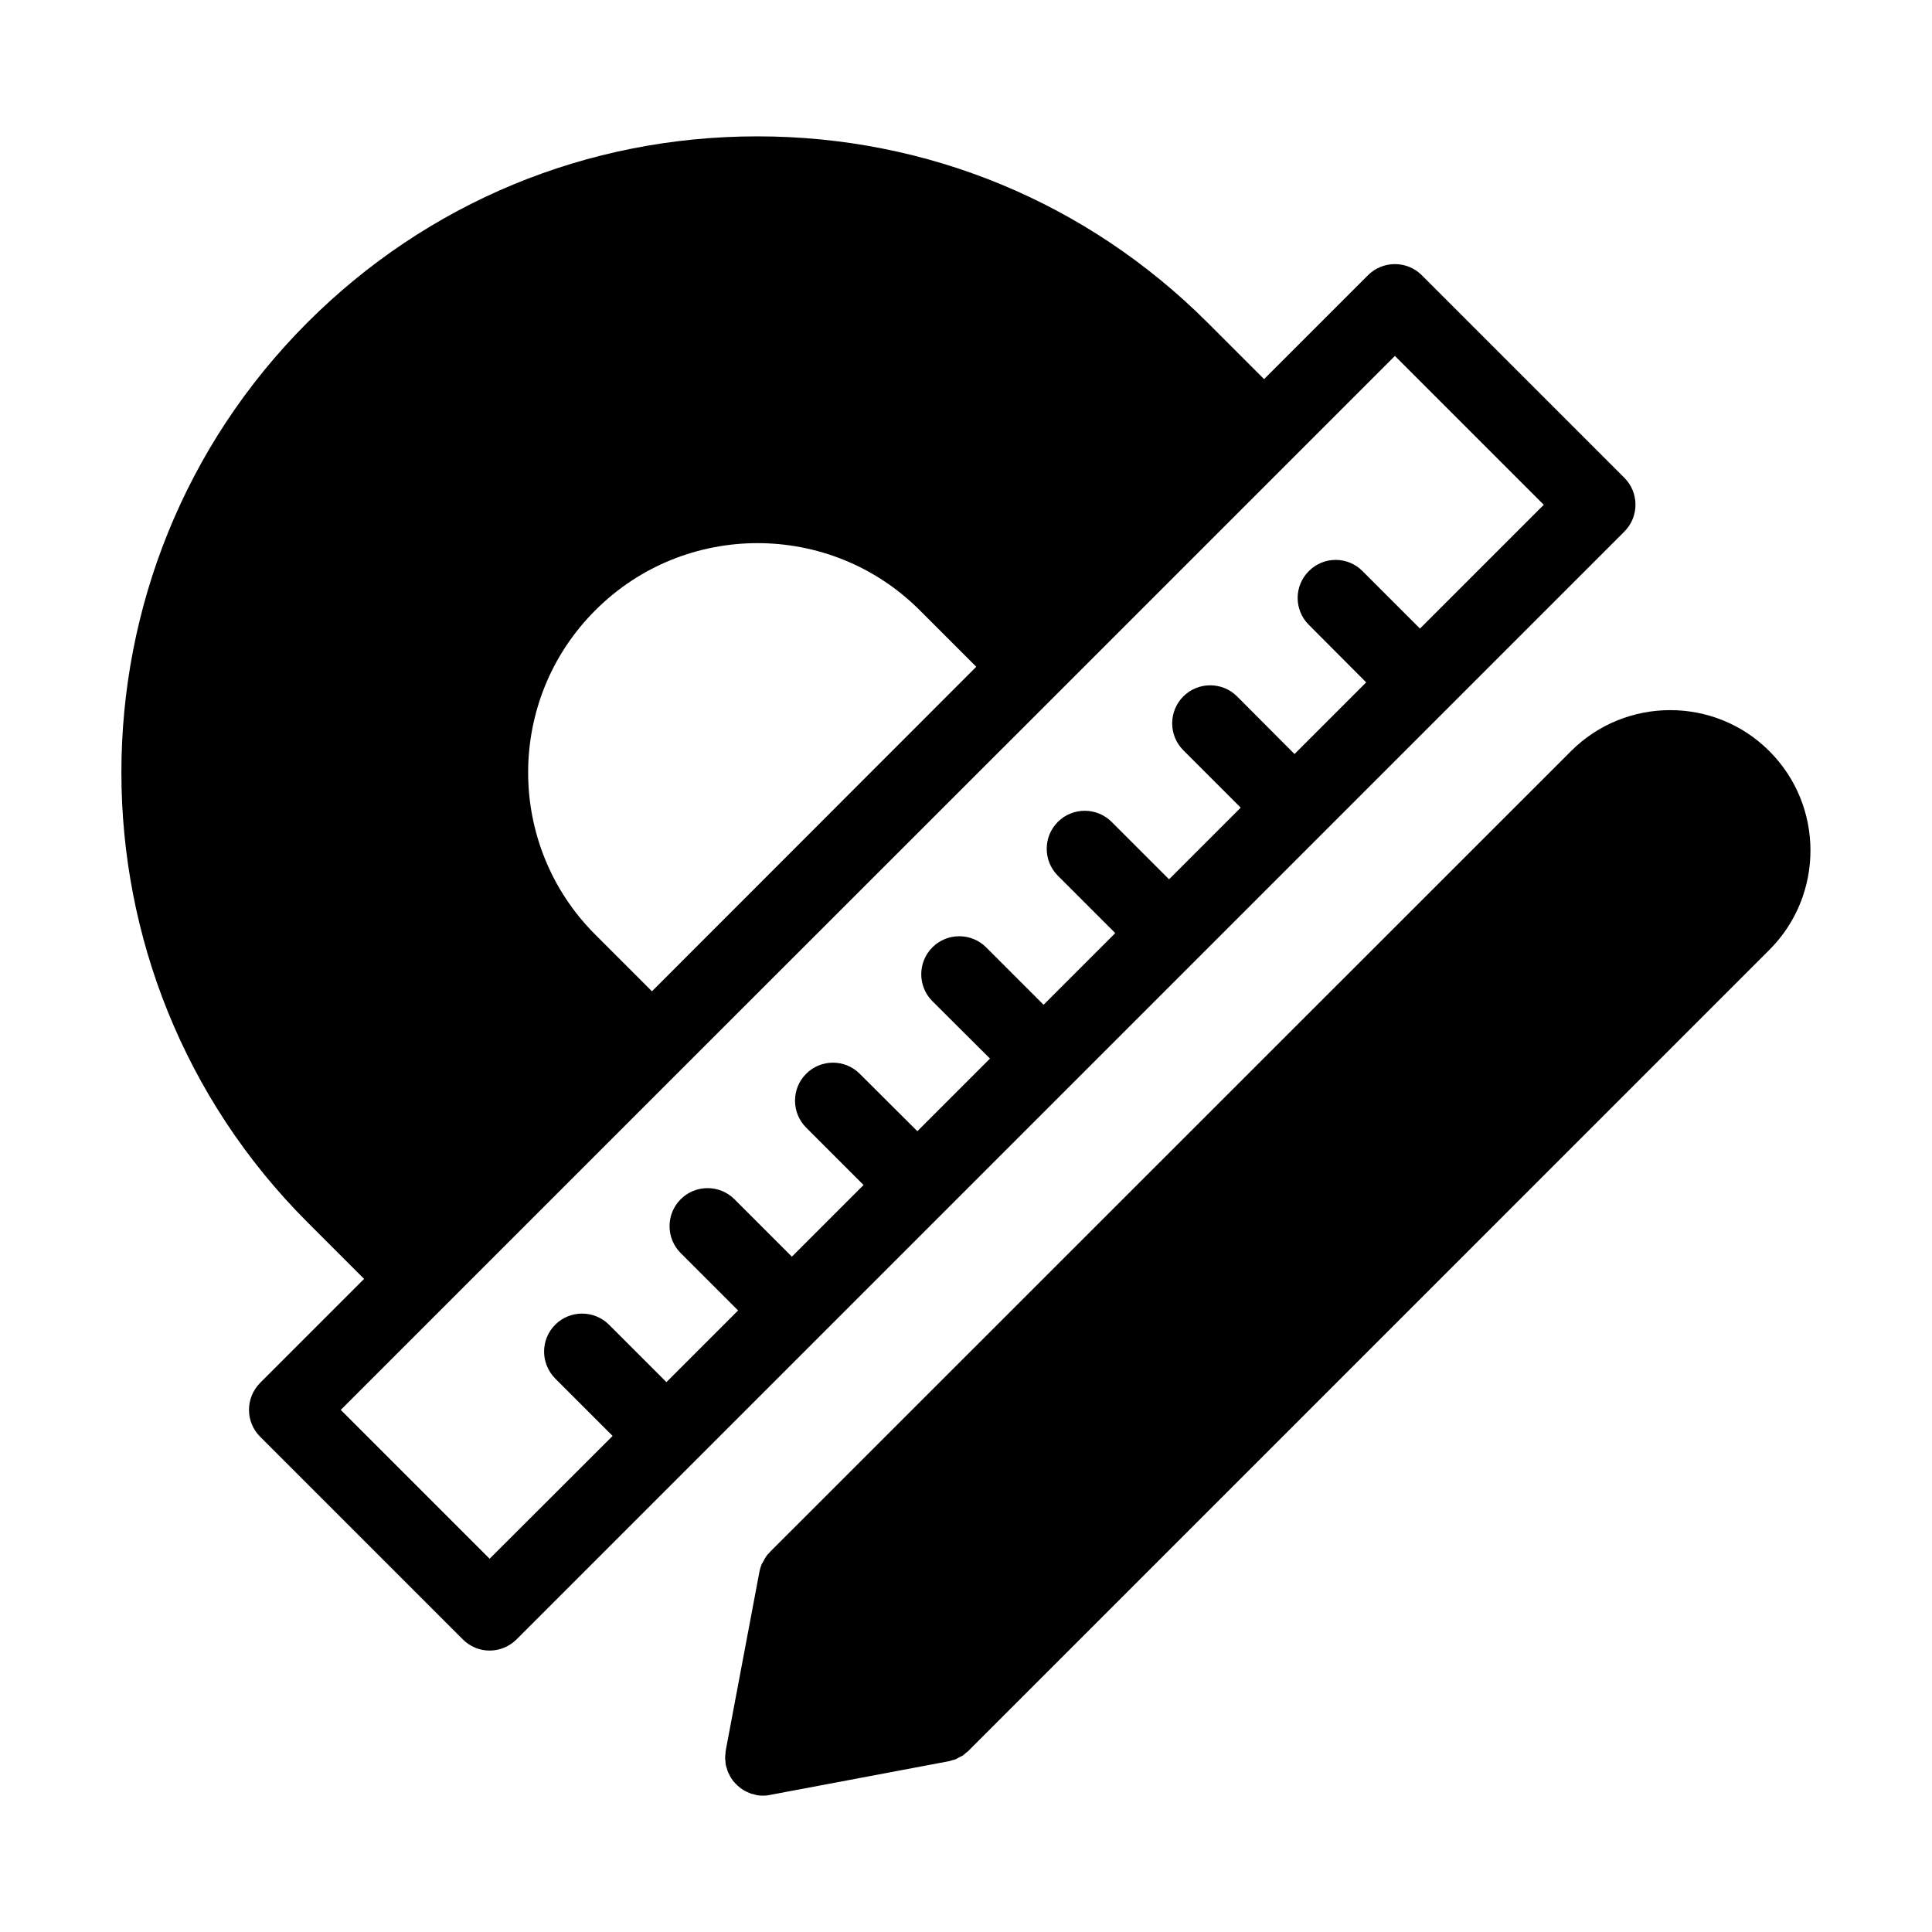
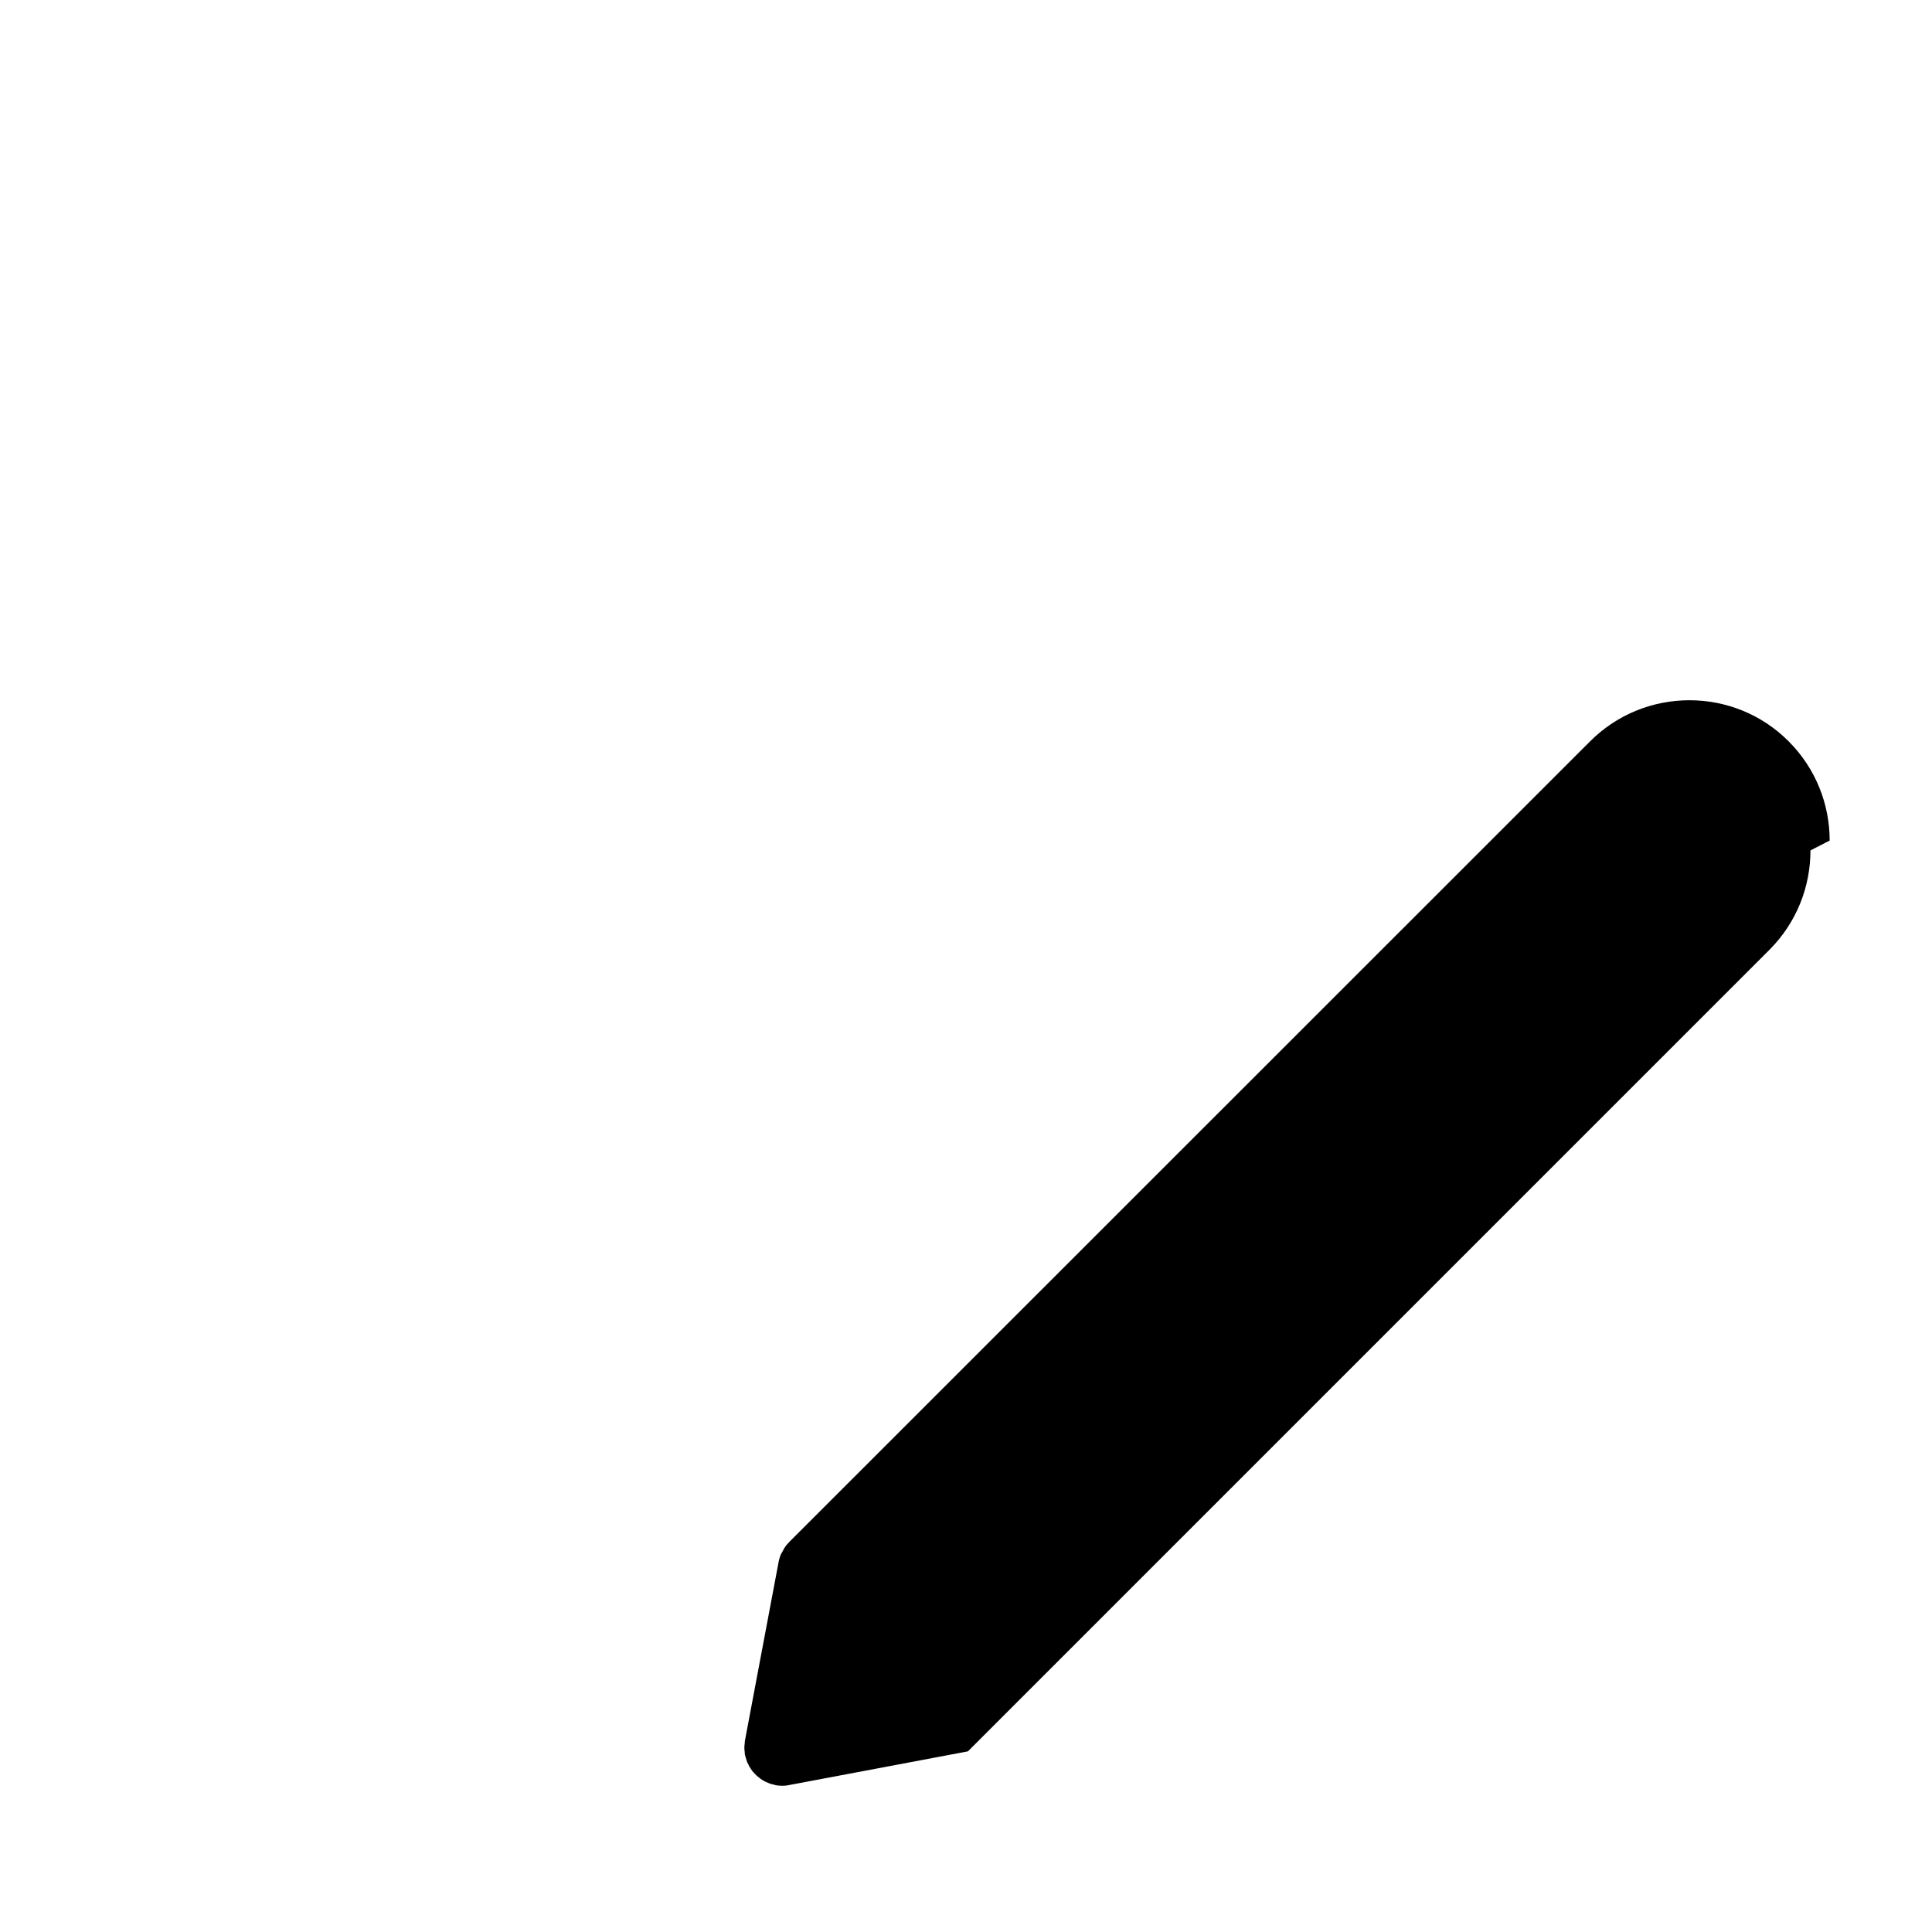
<svg xmlns="http://www.w3.org/2000/svg" fill="#000000" width="800px" height="800px" version="1.1" viewBox="144 144 512 512">
  <g>
-     <path d="m574.47 270.62-53.707-53.707c-1.863-1.863-4.434-2.922-7.106-2.922s-5.238 1.059-7.106 2.922l-27.559 27.559-15.012-15.012c-31.84-31.789-74.16-49.324-119.25-49.324h-0.051c-45.09 0-87.41 17.531-119.2 49.324-65.746 65.746-65.746 172.71 0 238.45l15.012 15.012-27.559 27.559c-3.93 3.981-3.93 10.328 0 14.258l53.707 53.707c1.914 1.914 4.434 2.973 7.106 2.973 2.672 0 5.238-1.059 7.152-2.973l293.57-293.57c3.934-3.93 3.934-10.328 0.004-14.258zm-272.71 121.07c-23.73-23.68-23.73-62.27 0-85.949 23.68-23.73 62.27-23.73 85.949-0.051l15.012 15.012-85.945 86zm218.55-81.113-15.215-15.215c-3.93-3.981-10.328-3.981-14.258 0-3.93 3.93-3.93 10.277 0 14.207l15.215 15.266-18.992 18.992-15.215-15.266c-3.93-3.93-10.328-3.93-14.258 0-3.93 3.93-3.93 10.328 0 14.258l15.215 15.215-18.992 18.992-15.215-15.215c-3.93-3.93-10.328-3.93-14.258 0-3.93 3.93-3.93 10.328 0 14.258l15.215 15.215-18.992 18.992-15.215-15.215c-3.93-3.93-10.328-3.93-14.258 0-3.93 3.93-3.93 10.328 0 14.258l15.266 15.215-19.246 19.246-15.266-15.215c-3.93-3.93-10.277-3.93-14.207 0-3.93 3.93-3.93 10.328 0 14.258l15.215 15.215-18.992 18.992-15.215-15.215c-3.93-3.93-10.328-3.93-14.258 0-3.93 3.93-3.93 10.328 0 14.258l15.215 15.215-18.992 18.992-15.215-15.215c-3.93-3.93-10.328-3.93-14.258 0-3.93 3.93-3.93 10.277 0 14.258l15.215 15.215-32.598 32.547-39.449-39.449 27.508-27.508c0.051 0 0.051-0.051 0.102-0.051 0-0.051 0.051-0.051 0.051-0.102l61.816-61.816c0.051 0 0.102-0.051 0.102-0.102 0.051 0 0.102-0.051 0.102-0.102l100.05-100c0-0.051 0.051-0.051 0.102-0.102 0-0.051 0.051-0.051 0.102-0.102l61.867-61.867c0.051-0.051 0.051-0.051 0.102-0.102l27.457-27.457 39.449 39.449z" />
-     <path d="m623.79 369.37c0 9.574-3.629 19.094-10.883 26.348l-212.25 212.26-0.152 0.152c-0.25 0.203-0.504 0.352-0.707 0.555-0.25 0.203-0.453 0.402-0.707 0.605-0.051 0-0.102 0-0.152 0.051-0.25 0.152-0.504 0.25-0.805 0.402-0.25 0.152-0.504 0.301-0.805 0.453-0.051 0-0.102 0-0.152 0.051-0.25 0.102-0.504 0.152-0.754 0.203-0.352 0.102-0.656 0.25-1.008 0.301l-47.305 8.914h-0.051c-0.605 0.152-1.211 0.203-1.812 0.203h-0.051c-0.605 0-1.211-0.051-1.762-0.152-0.051-0.051-0.051 0-0.102-0.051-0.102 0-0.203-0.051-0.352-0.102-0.453-0.102-0.957-0.203-1.359-0.402-0.25-0.102-0.504-0.203-0.707-0.301-0.352-0.152-0.656-0.352-0.957-0.504-0.25-0.152-0.453-0.301-0.656-0.453-0.301-0.25-0.555-0.453-0.855-0.707l-0.504-0.504c-0.301-0.301-0.504-0.555-0.754-0.855-0.152-0.203-0.25-0.402-0.402-0.605-0.203-0.301-0.402-0.656-0.555-1.008-0.102-0.203-0.203-0.402-0.301-0.605-0.152-0.352-0.25-0.754-0.352-1.109-0.102-0.25-0.152-0.453-0.203-0.707 0-0.051-0.051-0.102-0.051-0.152-0.051-0.25-0.051-0.504-0.051-0.707-0.051-0.402-0.102-0.754-0.102-1.16 0-0.402 0.051-0.754 0.102-1.16 0-0.203 0-0.453 0.051-0.707l8.918-47.309v-0.051c0.152-0.656 0.301-1.258 0.555-1.914 0.203-0.352 0.402-0.707 0.605-1.059 0.102-0.25 0.203-0.453 0.352-0.656 0.352-0.605 0.754-1.109 1.258-1.562v-0.051l212.2-212.14s0.051-0.051 0.102-0.102c14.508-14.508 38.137-14.508 52.598 0 7.254 7.258 10.879 16.777 10.879 26.301z" />
+     <path d="m623.79 369.37c0 9.574-3.629 19.094-10.883 26.348l-212.25 212.26-0.152 0.152l-47.305 8.914h-0.051c-0.605 0.152-1.211 0.203-1.812 0.203h-0.051c-0.605 0-1.211-0.051-1.762-0.152-0.051-0.051-0.051 0-0.102-0.051-0.102 0-0.203-0.051-0.352-0.102-0.453-0.102-0.957-0.203-1.359-0.402-0.25-0.102-0.504-0.203-0.707-0.301-0.352-0.152-0.656-0.352-0.957-0.504-0.25-0.152-0.453-0.301-0.656-0.453-0.301-0.25-0.555-0.453-0.855-0.707l-0.504-0.504c-0.301-0.301-0.504-0.555-0.754-0.855-0.152-0.203-0.25-0.402-0.402-0.605-0.203-0.301-0.402-0.656-0.555-1.008-0.102-0.203-0.203-0.402-0.301-0.605-0.152-0.352-0.25-0.754-0.352-1.109-0.102-0.25-0.152-0.453-0.203-0.707 0-0.051-0.051-0.102-0.051-0.152-0.051-0.25-0.051-0.504-0.051-0.707-0.051-0.402-0.102-0.754-0.102-1.16 0-0.402 0.051-0.754 0.102-1.16 0-0.203 0-0.453 0.051-0.707l8.918-47.309v-0.051c0.152-0.656 0.301-1.258 0.555-1.914 0.203-0.352 0.402-0.707 0.605-1.059 0.102-0.25 0.203-0.453 0.352-0.656 0.352-0.605 0.754-1.109 1.258-1.562v-0.051l212.2-212.14s0.051-0.051 0.102-0.102c14.508-14.508 38.137-14.508 52.598 0 7.254 7.258 10.879 16.777 10.879 26.301z" />
  </g>
</svg>